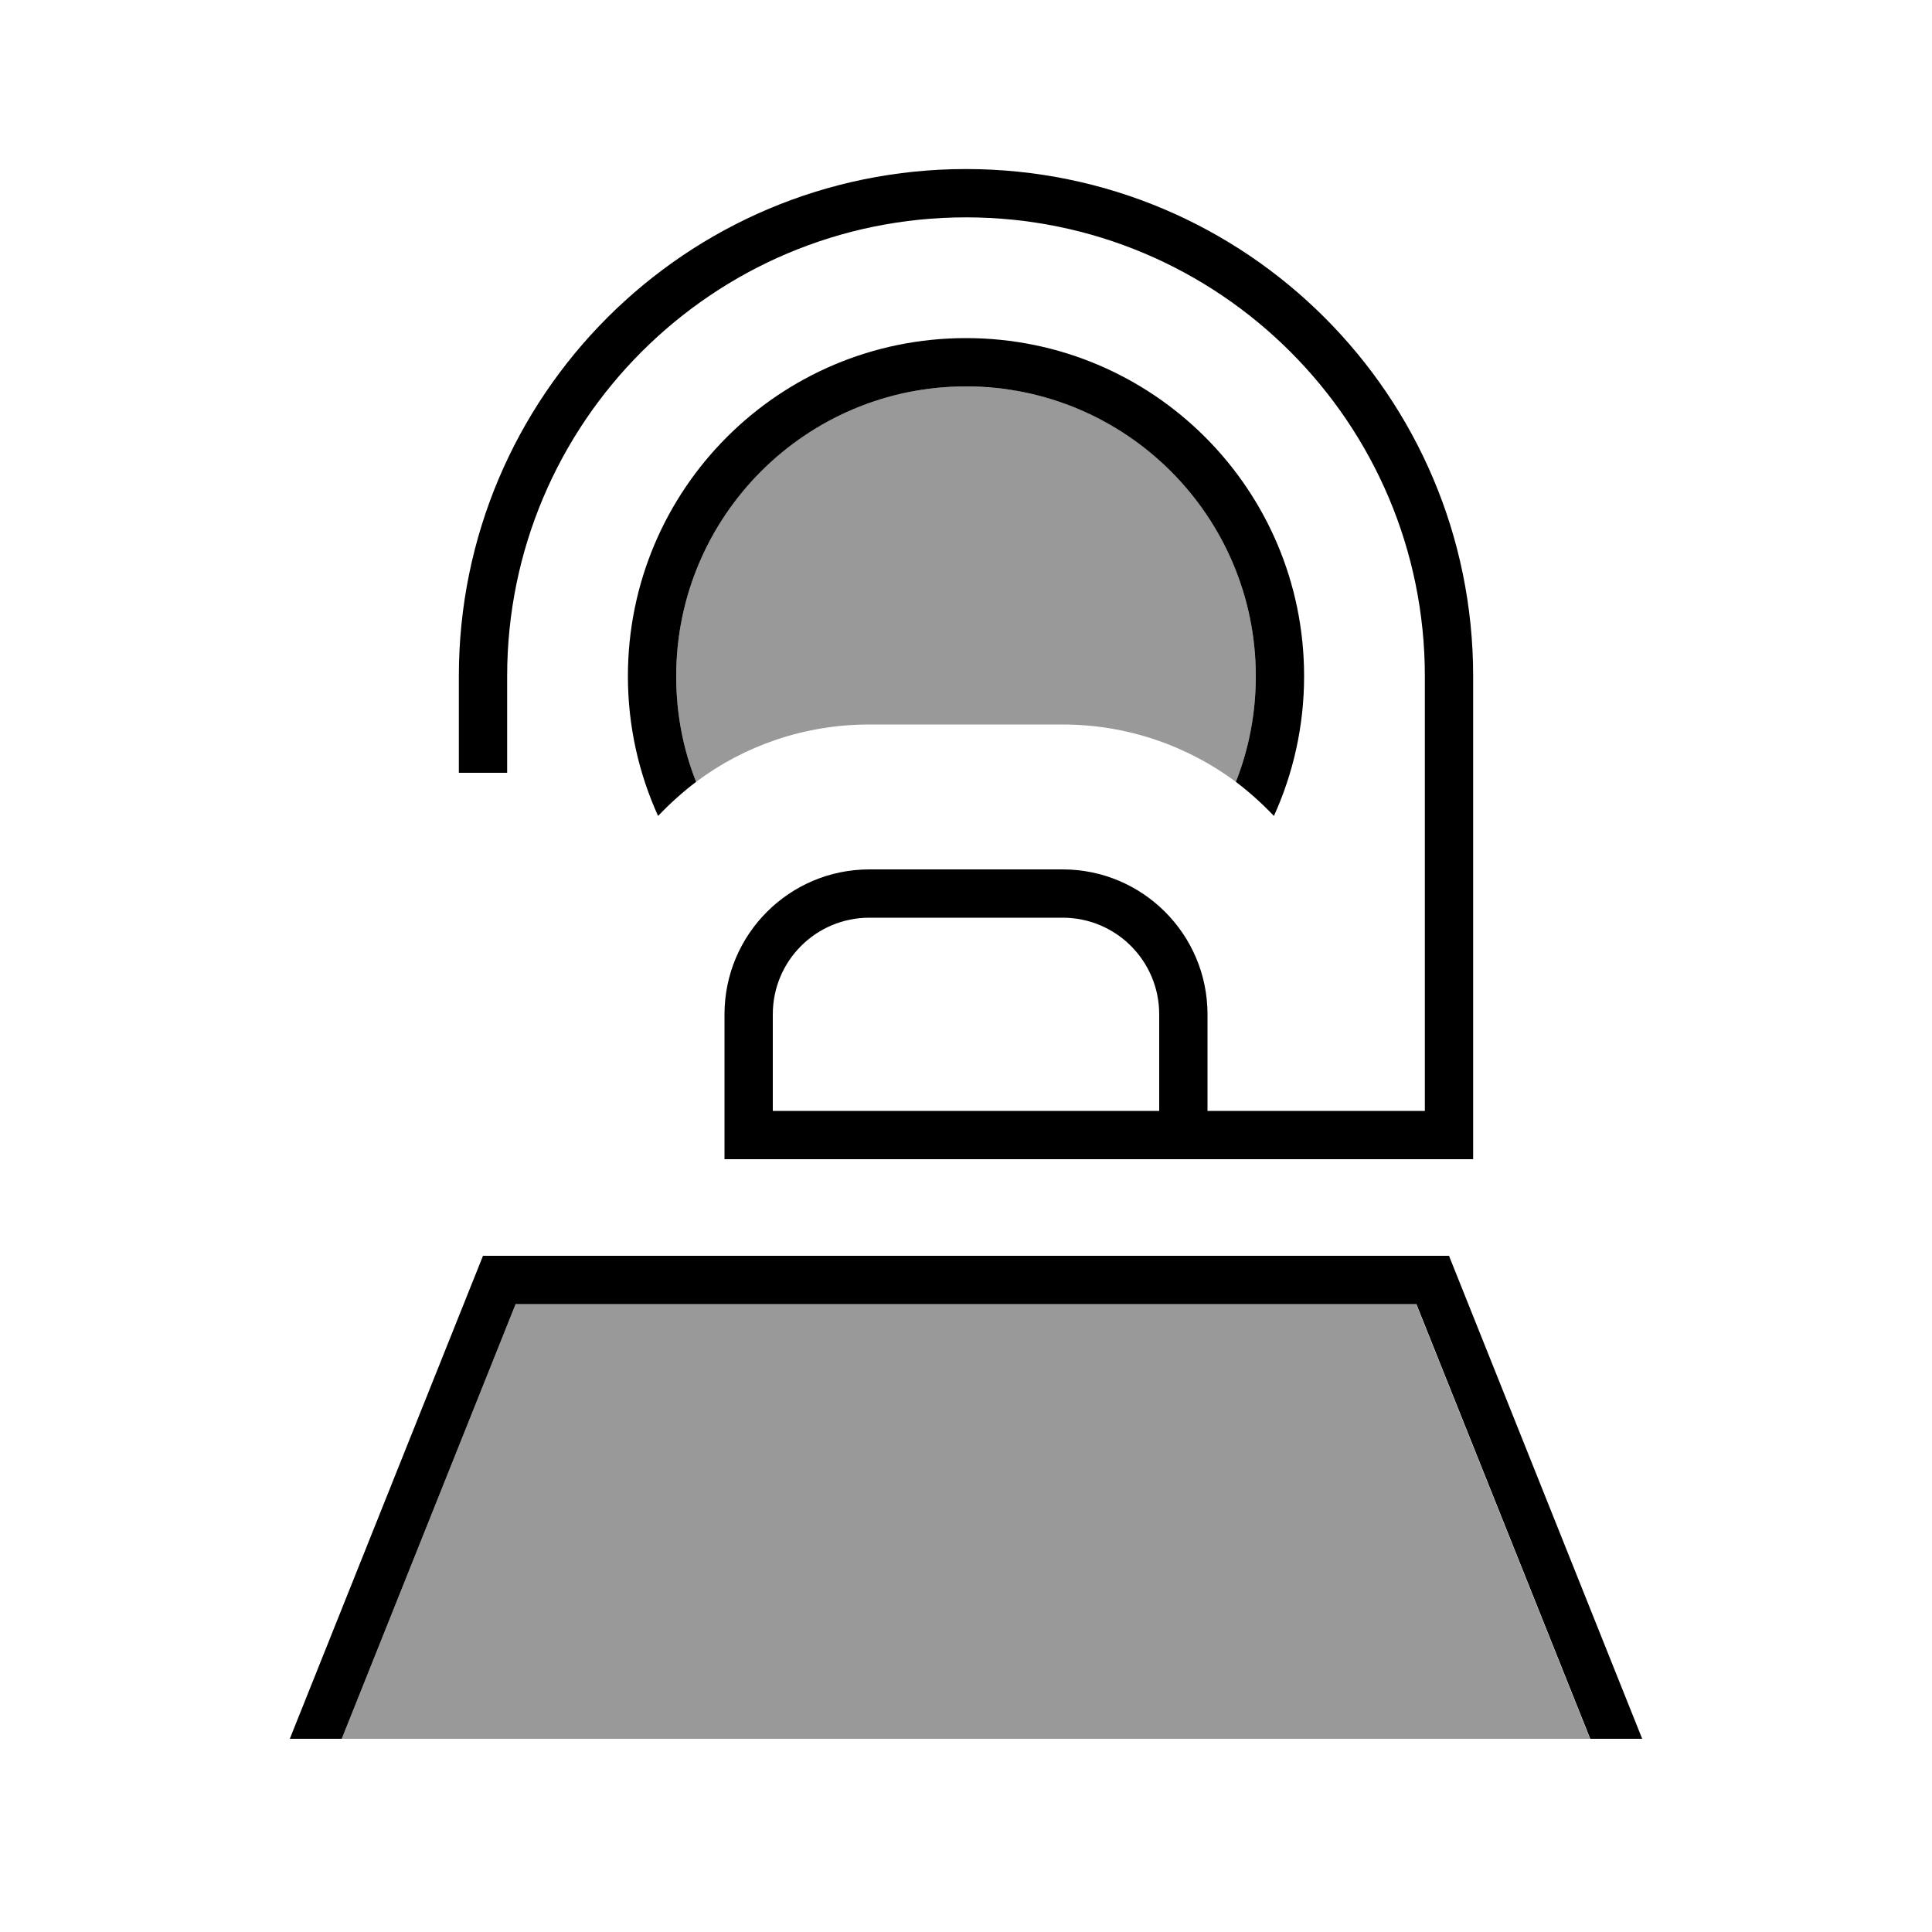
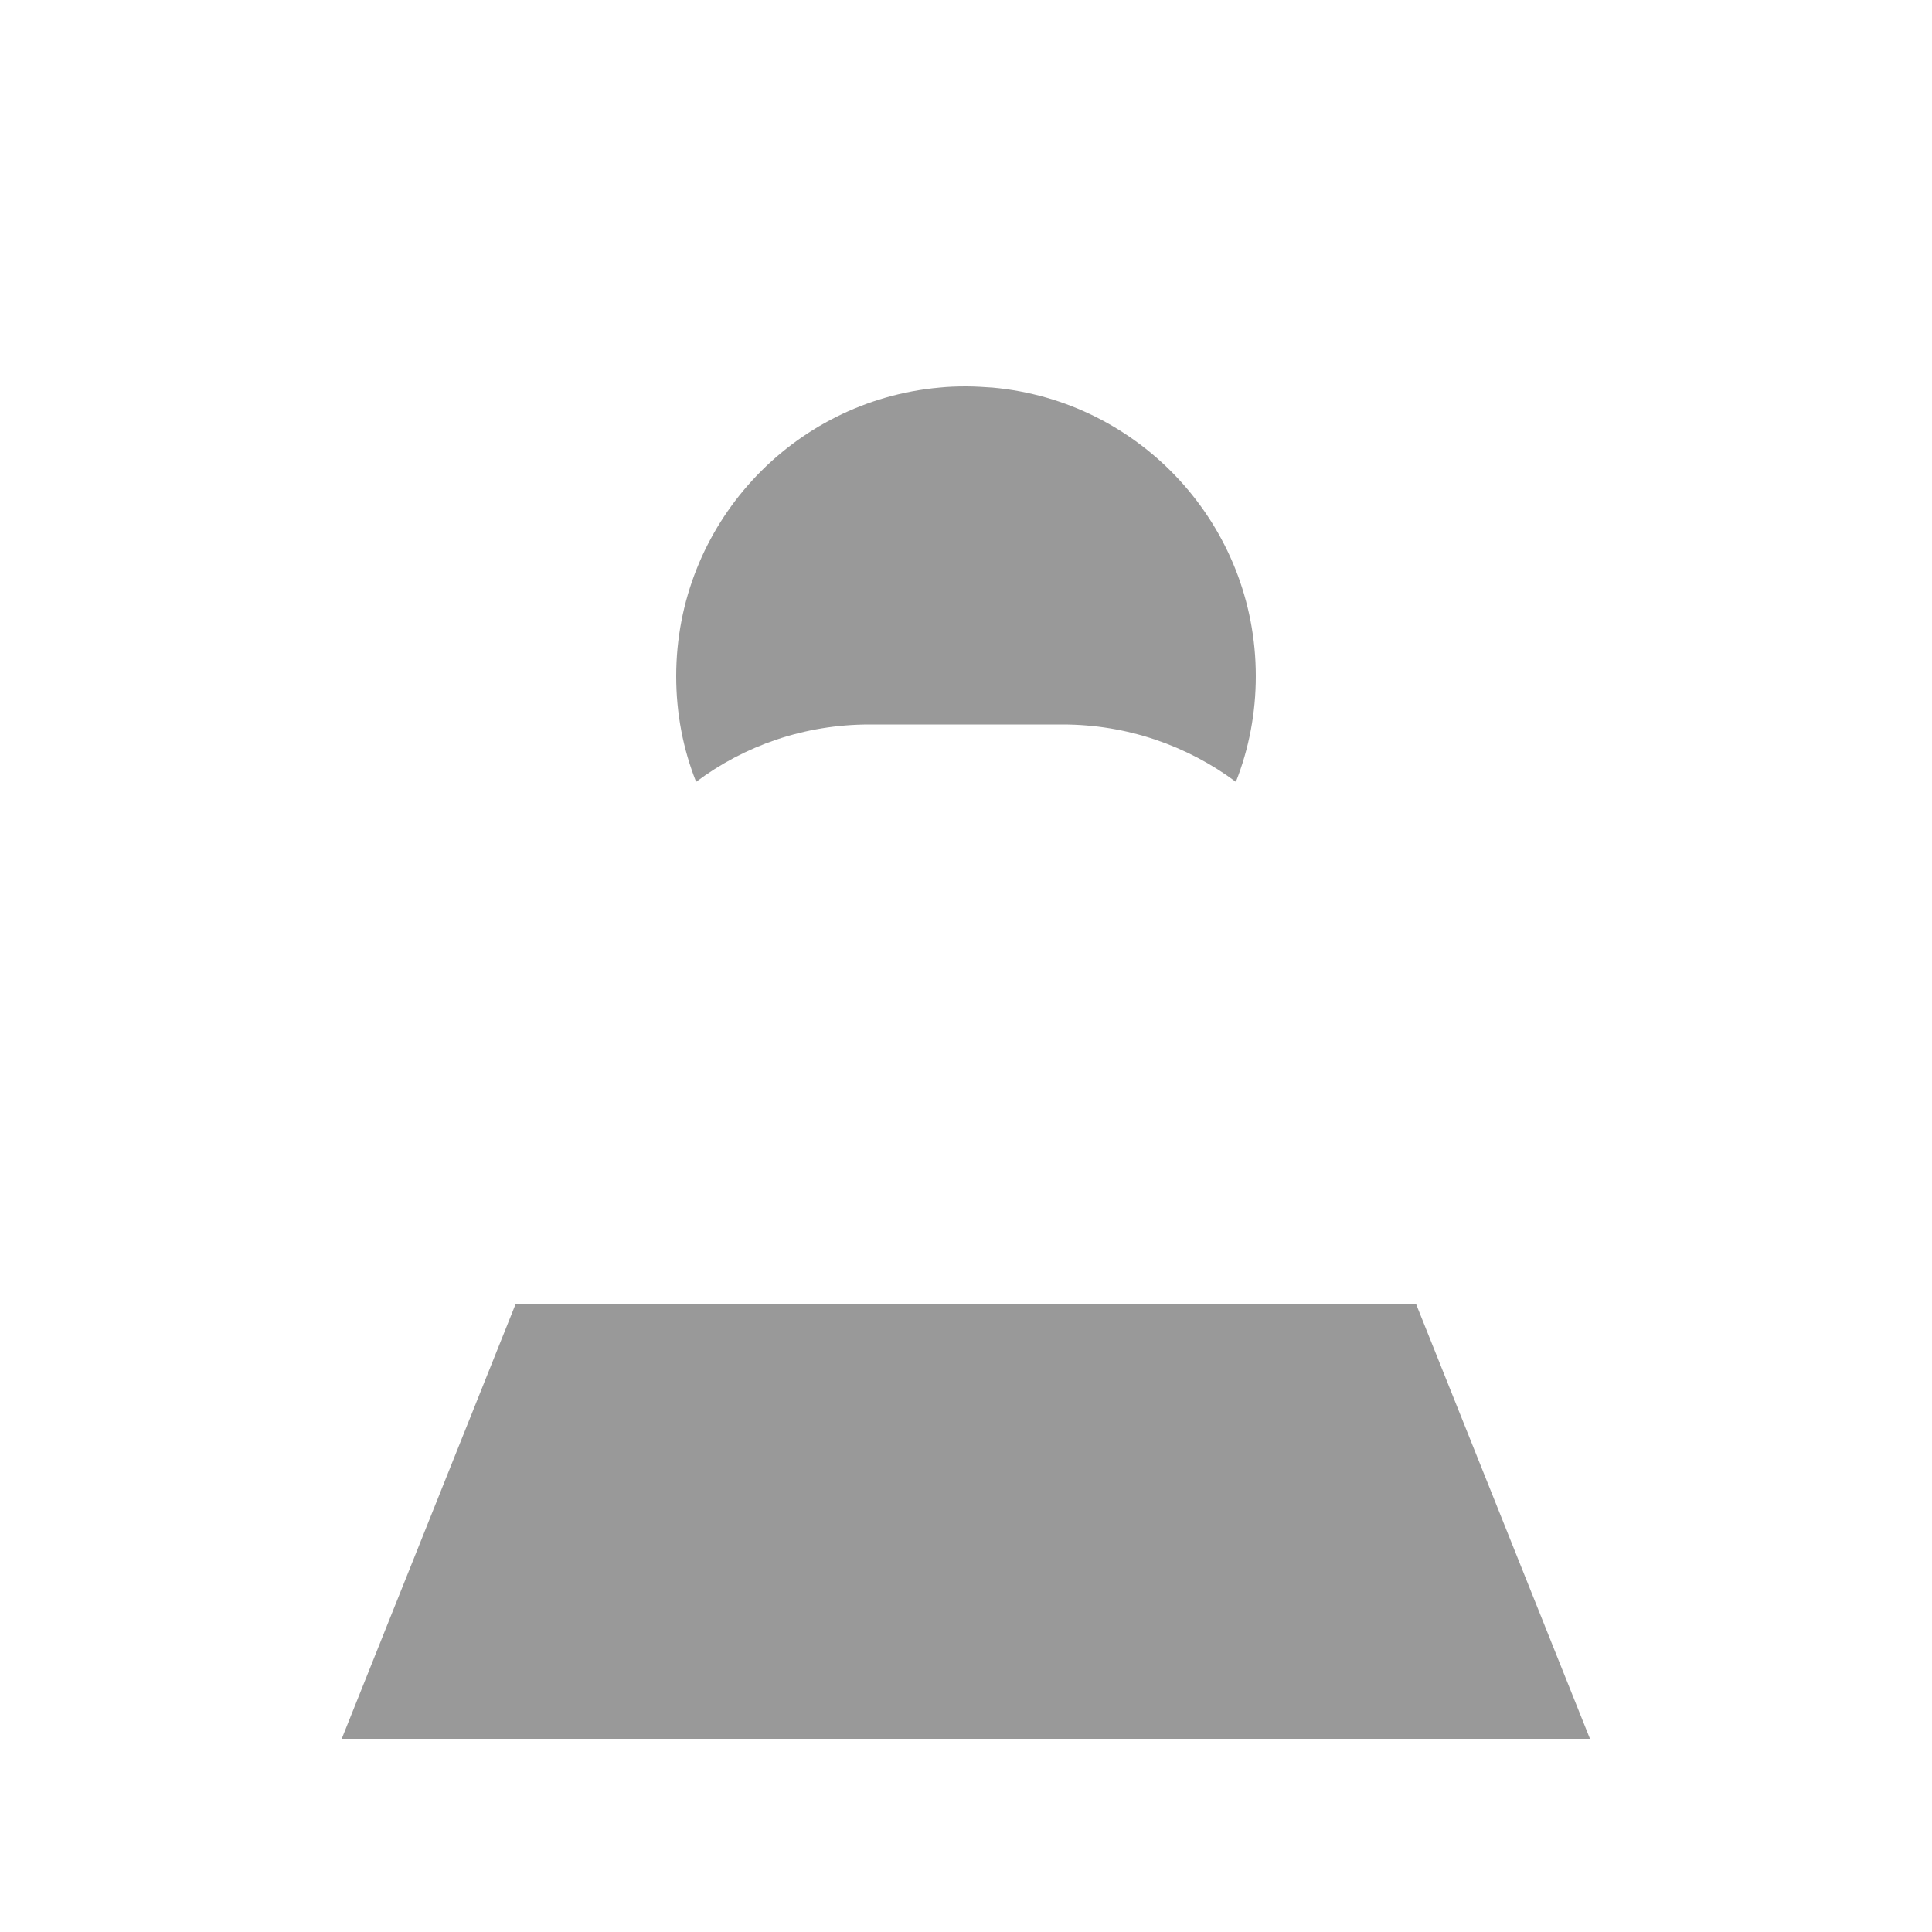
<svg xmlns="http://www.w3.org/2000/svg" viewBox="0 0 640 640">
  <path opacity=".4" fill="currentColor" d="M113.2 576L526.7 576L469.1 432L170.8 432L113.2 576zM224 224C224 236.4 226.3 248.2 230.6 259C246.6 247 266.5 240 288 240L352 240C373.5 240 393.4 247.1 409.4 259C413.7 248.1 416 236.3 416 224C416 173.9 377.7 132.8 328.8 128.4C325.9 128.2 323 128 320 128C317 128 314.1 128.1 311.2 128.4C262.3 132.8 224 173.9 224 224z" />
-   <path fill="currentColor" d="M320 72C236.1 72 168 140.1 168 224L168 256L152 256L152 224C152 131.2 227.2 56 320 56C412.8 56 488 131.2 488 224L488 384L240 384L240 336C240 309.5 261.5 288 288 288L352 288C378.5 288 400 309.5 400 336L400 368L472 368L472 224C472 140.1 403.9 72 320 72zM384 368L384 336C384 318.3 369.7 304 352 304L288 304C270.3 304 256 318.3 256 336L256 368L384 368zM416 224C416 171 373 128 320 128C267 128 224 171 224 224C224 236.4 226.3 248.2 230.6 259C226.1 262.4 221.9 266.2 218 270.3C211.6 256.2 208 240.5 208 224C208 162.1 258.1 112 320 112C381.9 112 432 162.1 432 224C432 240.5 428.4 256.2 422 270.3C418.1 266.2 413.9 262.4 409.4 259C413.7 248.1 416 236.3 416 224zM170.8 432L113.2 576L96 576L160 416L480 416L544 576L526.8 576L469.2 432L170.9 432z" />
</svg>